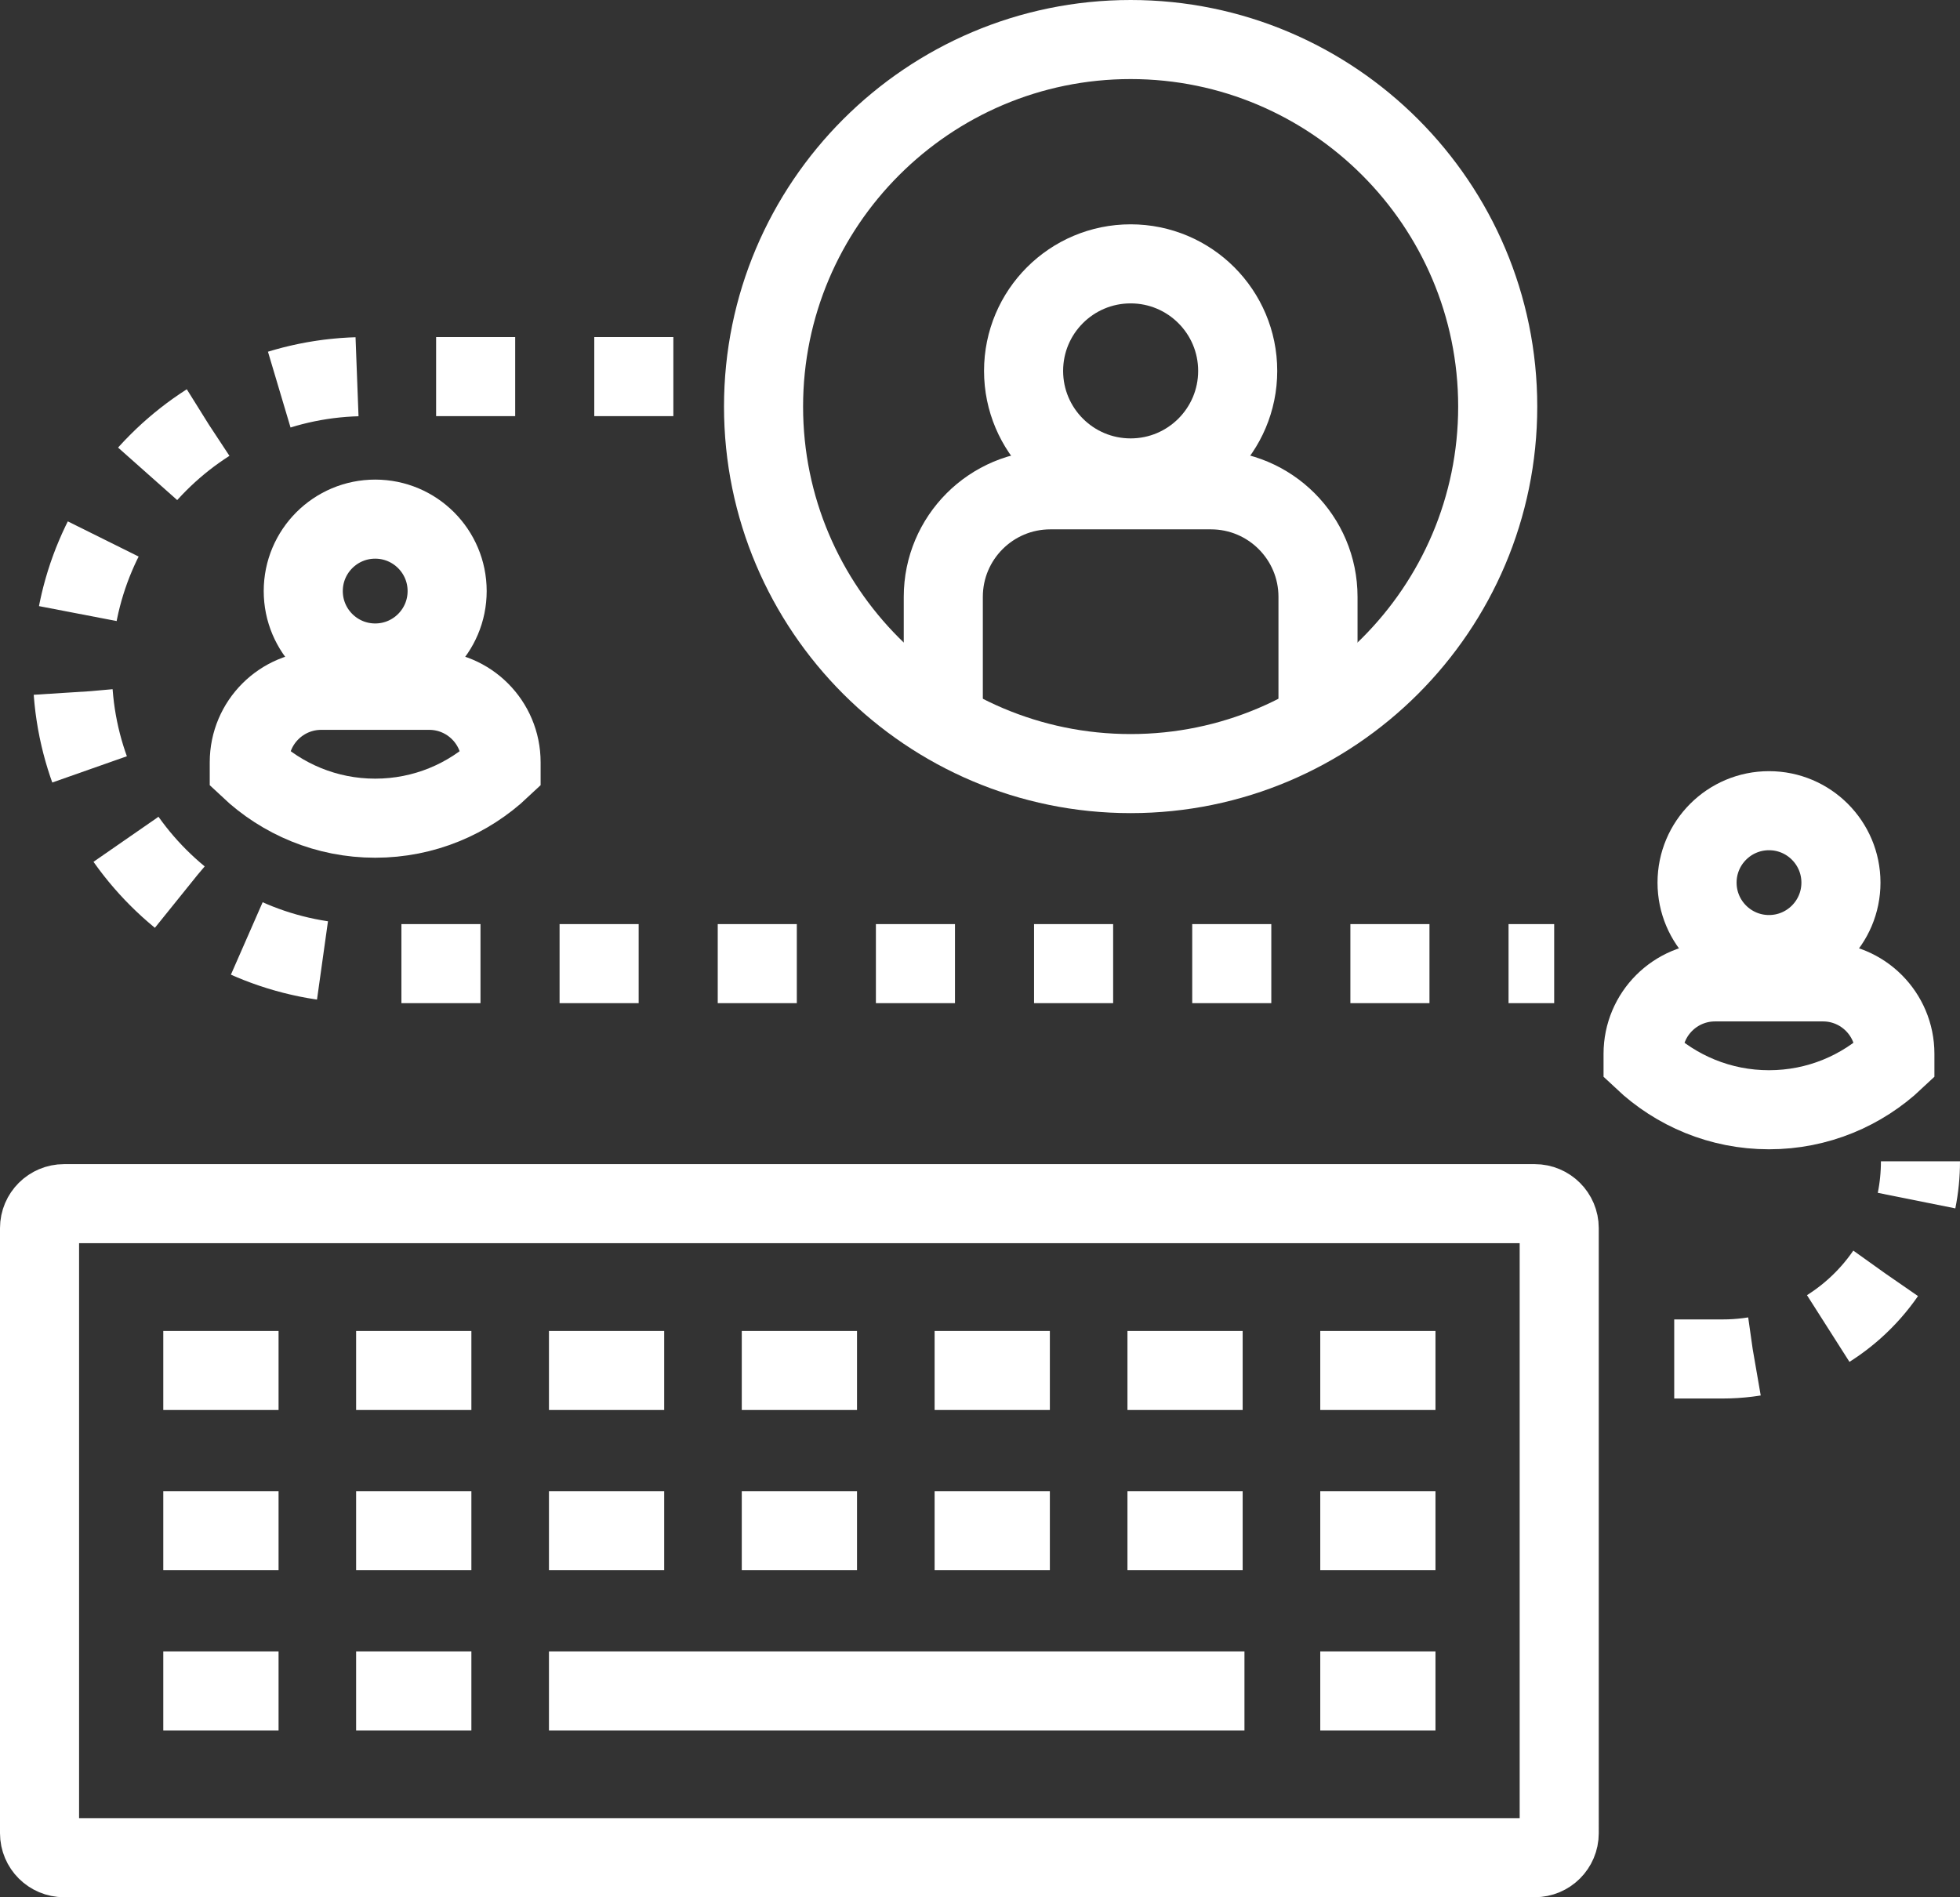
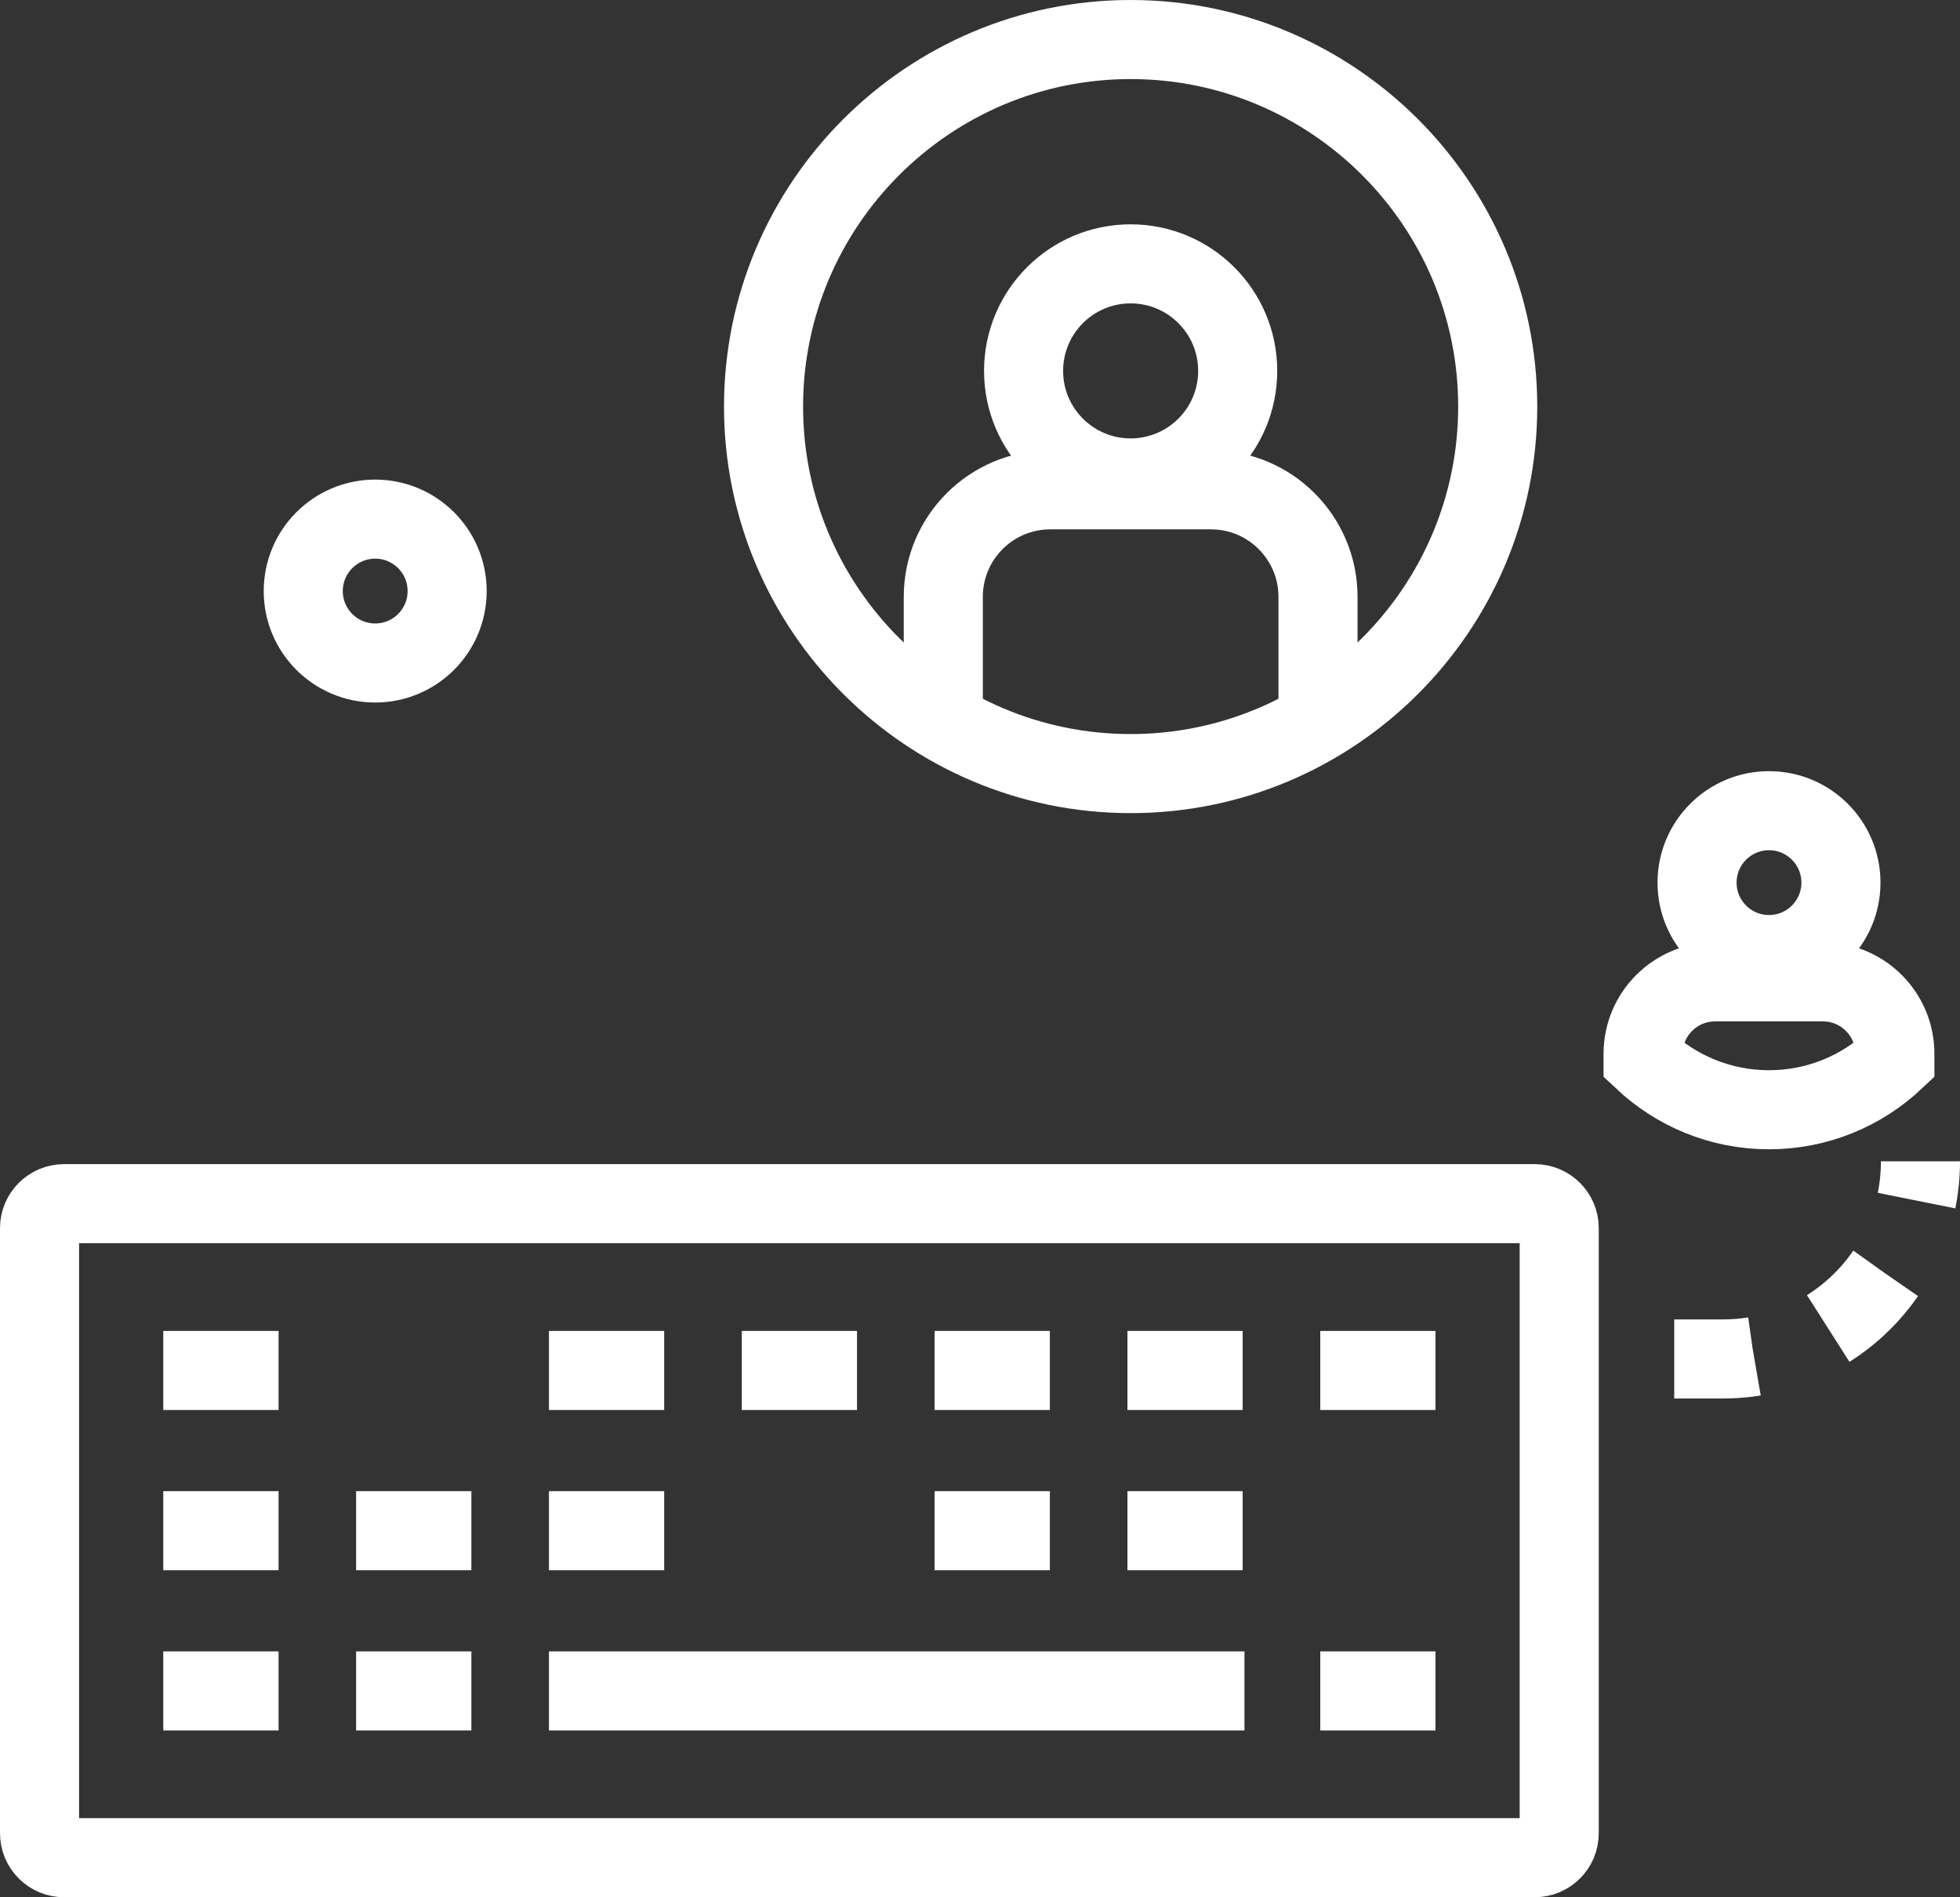
<svg xmlns="http://www.w3.org/2000/svg" version="1.1" id="Icons" x="0px" y="0px" width="99.139px" height="95.979px" viewBox="0 0 99.139 95.979" enable-background="new 0 0 99.139 95.979" xml:space="preserve">
  <rect x="0" y="0" width="99.139" height="95.979" fill="#333333" stroke="none" />
  <g>
    <g>
      <g>
        <path fill="none" stroke="#FFFFFF" stroke-width="4" d="M78.867,92.74c0,0.686-0.556,1.238-1.239,1.238H3.239     C2.558,93.979,2,93.426,2,92.74V62.129c0-0.684,0.558-1.237,1.239-1.237h74.389c0.684,0,1.239,0.554,1.239,1.237V92.74z" />
        <g>
          <g>
            <line fill="none" stroke="#FFFFFF" stroke-width="4" x1="8.259" y1="69.33" x2="14.09" y2="69.33" />
-             <line fill="none" stroke="#FFFFFF" stroke-width="4" x1="18.013" y1="69.33" x2="23.843" y2="69.33" />
            <line fill="none" stroke="#FFFFFF" stroke-width="4" x1="27.767" y1="69.33" x2="33.595" y2="69.33" />
            <line fill="none" stroke="#FFFFFF" stroke-width="4" x1="37.52" y1="69.33" x2="43.349" y2="69.33" />
            <line fill="none" stroke="#FFFFFF" stroke-width="4" x1="47.274" y1="69.33" x2="53.103" y2="69.33" />
            <line fill="none" stroke="#FFFFFF" stroke-width="4" x1="57.028" y1="69.33" x2="62.855" y2="69.33" />
            <line fill="none" stroke="#FFFFFF" stroke-width="4" x1="66.78" y1="69.33" x2="72.608" y2="69.33" />
          </g>
          <g>
            <line fill="none" stroke="#FFFFFF" stroke-width="4" x1="8.259" y1="77.436" x2="14.09" y2="77.436" />
            <line fill="none" stroke="#FFFFFF" stroke-width="4" x1="18.013" y1="77.436" x2="23.843" y2="77.436" />
            <line fill="none" stroke="#FFFFFF" stroke-width="4" x1="27.767" y1="77.436" x2="33.595" y2="77.436" />
-             <line fill="none" stroke="#FFFFFF" stroke-width="4" x1="37.52" y1="77.436" x2="43.349" y2="77.436" />
            <line fill="none" stroke="#FFFFFF" stroke-width="4" x1="47.274" y1="77.436" x2="53.103" y2="77.436" />
            <line fill="none" stroke="#FFFFFF" stroke-width="4" x1="57.028" y1="77.436" x2="62.855" y2="77.436" />
-             <line fill="none" stroke="#FFFFFF" stroke-width="4" x1="66.78" y1="77.436" x2="72.608" y2="77.436" />
          </g>
          <g>
            <line fill="none" stroke="#FFFFFF" stroke-width="4" x1="8.259" y1="85.541" x2="14.09" y2="85.541" />
            <line fill="none" stroke="#FFFFFF" stroke-width="4" x1="18.013" y1="85.541" x2="23.843" y2="85.541" />
            <line fill="none" stroke="#FFFFFF" stroke-width="4" x1="27.767" y1="85.541" x2="62.946" y2="85.541" />
            <line fill="none" stroke="#FFFFFF" stroke-width="4" x1="66.78" y1="85.541" x2="72.608" y2="85.541" />
          </g>
        </g>
      </g>
    </g>
-     <path fill="none" stroke="#FFFFFF" stroke-width="4" stroke-dasharray="4" d="M34.059,19.052h-15.55   c-8.201,0-14.849,6.646-14.849,14.849l0,0c0,8.199,6.647,14.848,14.849,14.848h60.103" />
    <g>
      <path fill="none" stroke="#FFFFFF" stroke-width="4" d="M97.139,58.748c0,0.681-0.068,1.346-0.197,1.989" />
      <path fill="none" stroke="#FFFFFF" stroke-width="4" stroke-dasharray="4.041,4.041" d="M95.37,64.429    c-1.804,2.61-4.817,4.319-8.231,4.319h-4.48" />
      <line fill="none" stroke="#FFFFFF" stroke-width="4" x1="80.639" y1="68.748" x2="78.639" y2="68.748" />
    </g>
    <path fill="none" d="M39.639,48.748" />
    <g>
      <circle fill="none" stroke="#FFFFFF" stroke-width="4" cx="18.978" cy="29.901" r="3.639" />
-       <path fill="none" stroke="#FFFFFF" stroke-width="4" d="M21.708,34.922H16.25c-2.011,0-3.641,1.629-3.641,3.639v0.297    c1.665,1.567,3.902,2.533,6.368,2.533c2.469,0,4.705-0.966,6.368-2.533v-0.297C25.346,36.551,23.718,34.922,21.708,34.922z" />
    </g>
    <g>
      <circle fill="none" stroke="#FFFFFF" stroke-width="4" cx="89.478" cy="44.651" r="3.639" />
      <path fill="none" stroke="#FFFFFF" stroke-width="4" d="M92.208,49.672H86.75c-2.011,0-3.641,1.629-3.641,3.639v0.297    c1.665,1.567,3.902,2.533,6.368,2.533c2.469,0,4.705-0.966,6.368-2.533v-0.297C95.846,51.301,94.218,49.672,92.208,49.672z" />
    </g>
    <g>
      <path fill="none" stroke="#FFFFFF" stroke-width="4" d="M57.189,39.135c-10.238,0-18.568-8.328-18.568-18.566S46.951,2,57.189,2    s18.567,8.33,18.567,18.568S67.428,39.135,57.189,39.135z" />
      <circle fill="none" stroke="#FFFFFF" stroke-width="4" cx="57.189" cy="18.763" r="5.415" />
      <path fill="none" stroke="#FFFFFF" stroke-width="4" d="M66.666,36.441v-6.247c0-2.991-2.425-5.415-5.415-5.415h-8.123    c-2.99,0-5.415,2.424-5.415,5.415v6.247" />
    </g>
  </g>
</svg>